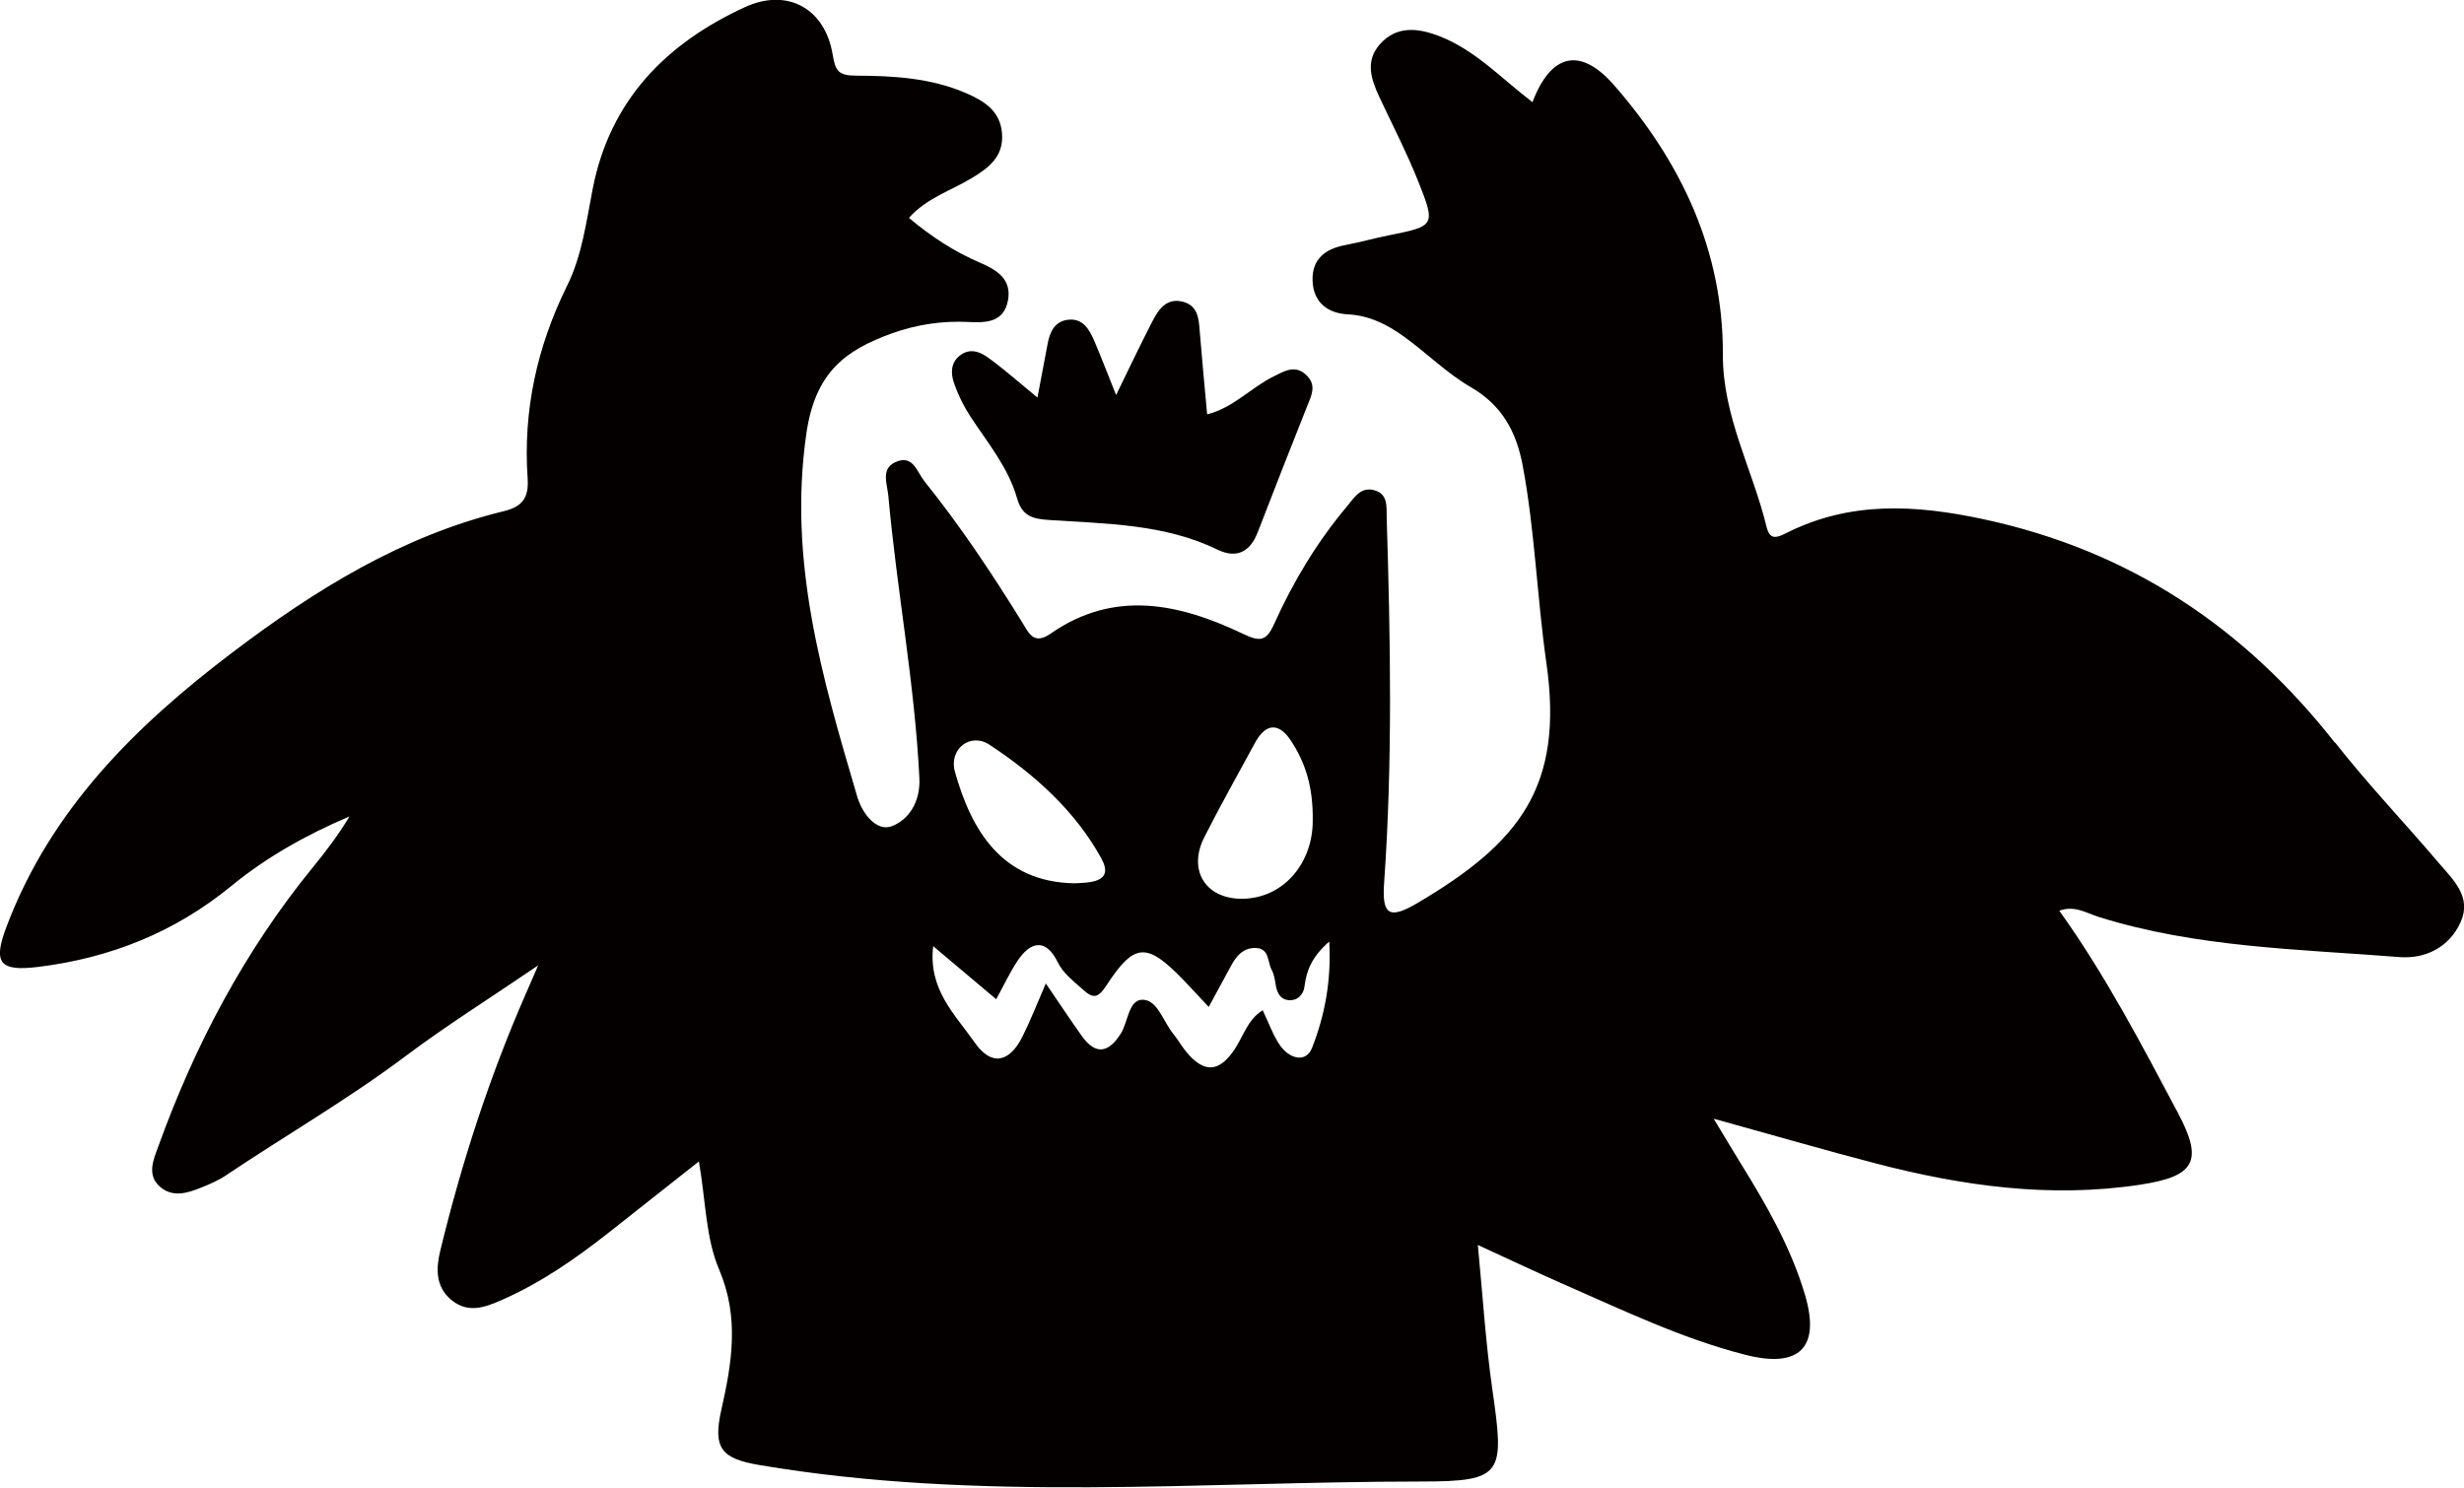
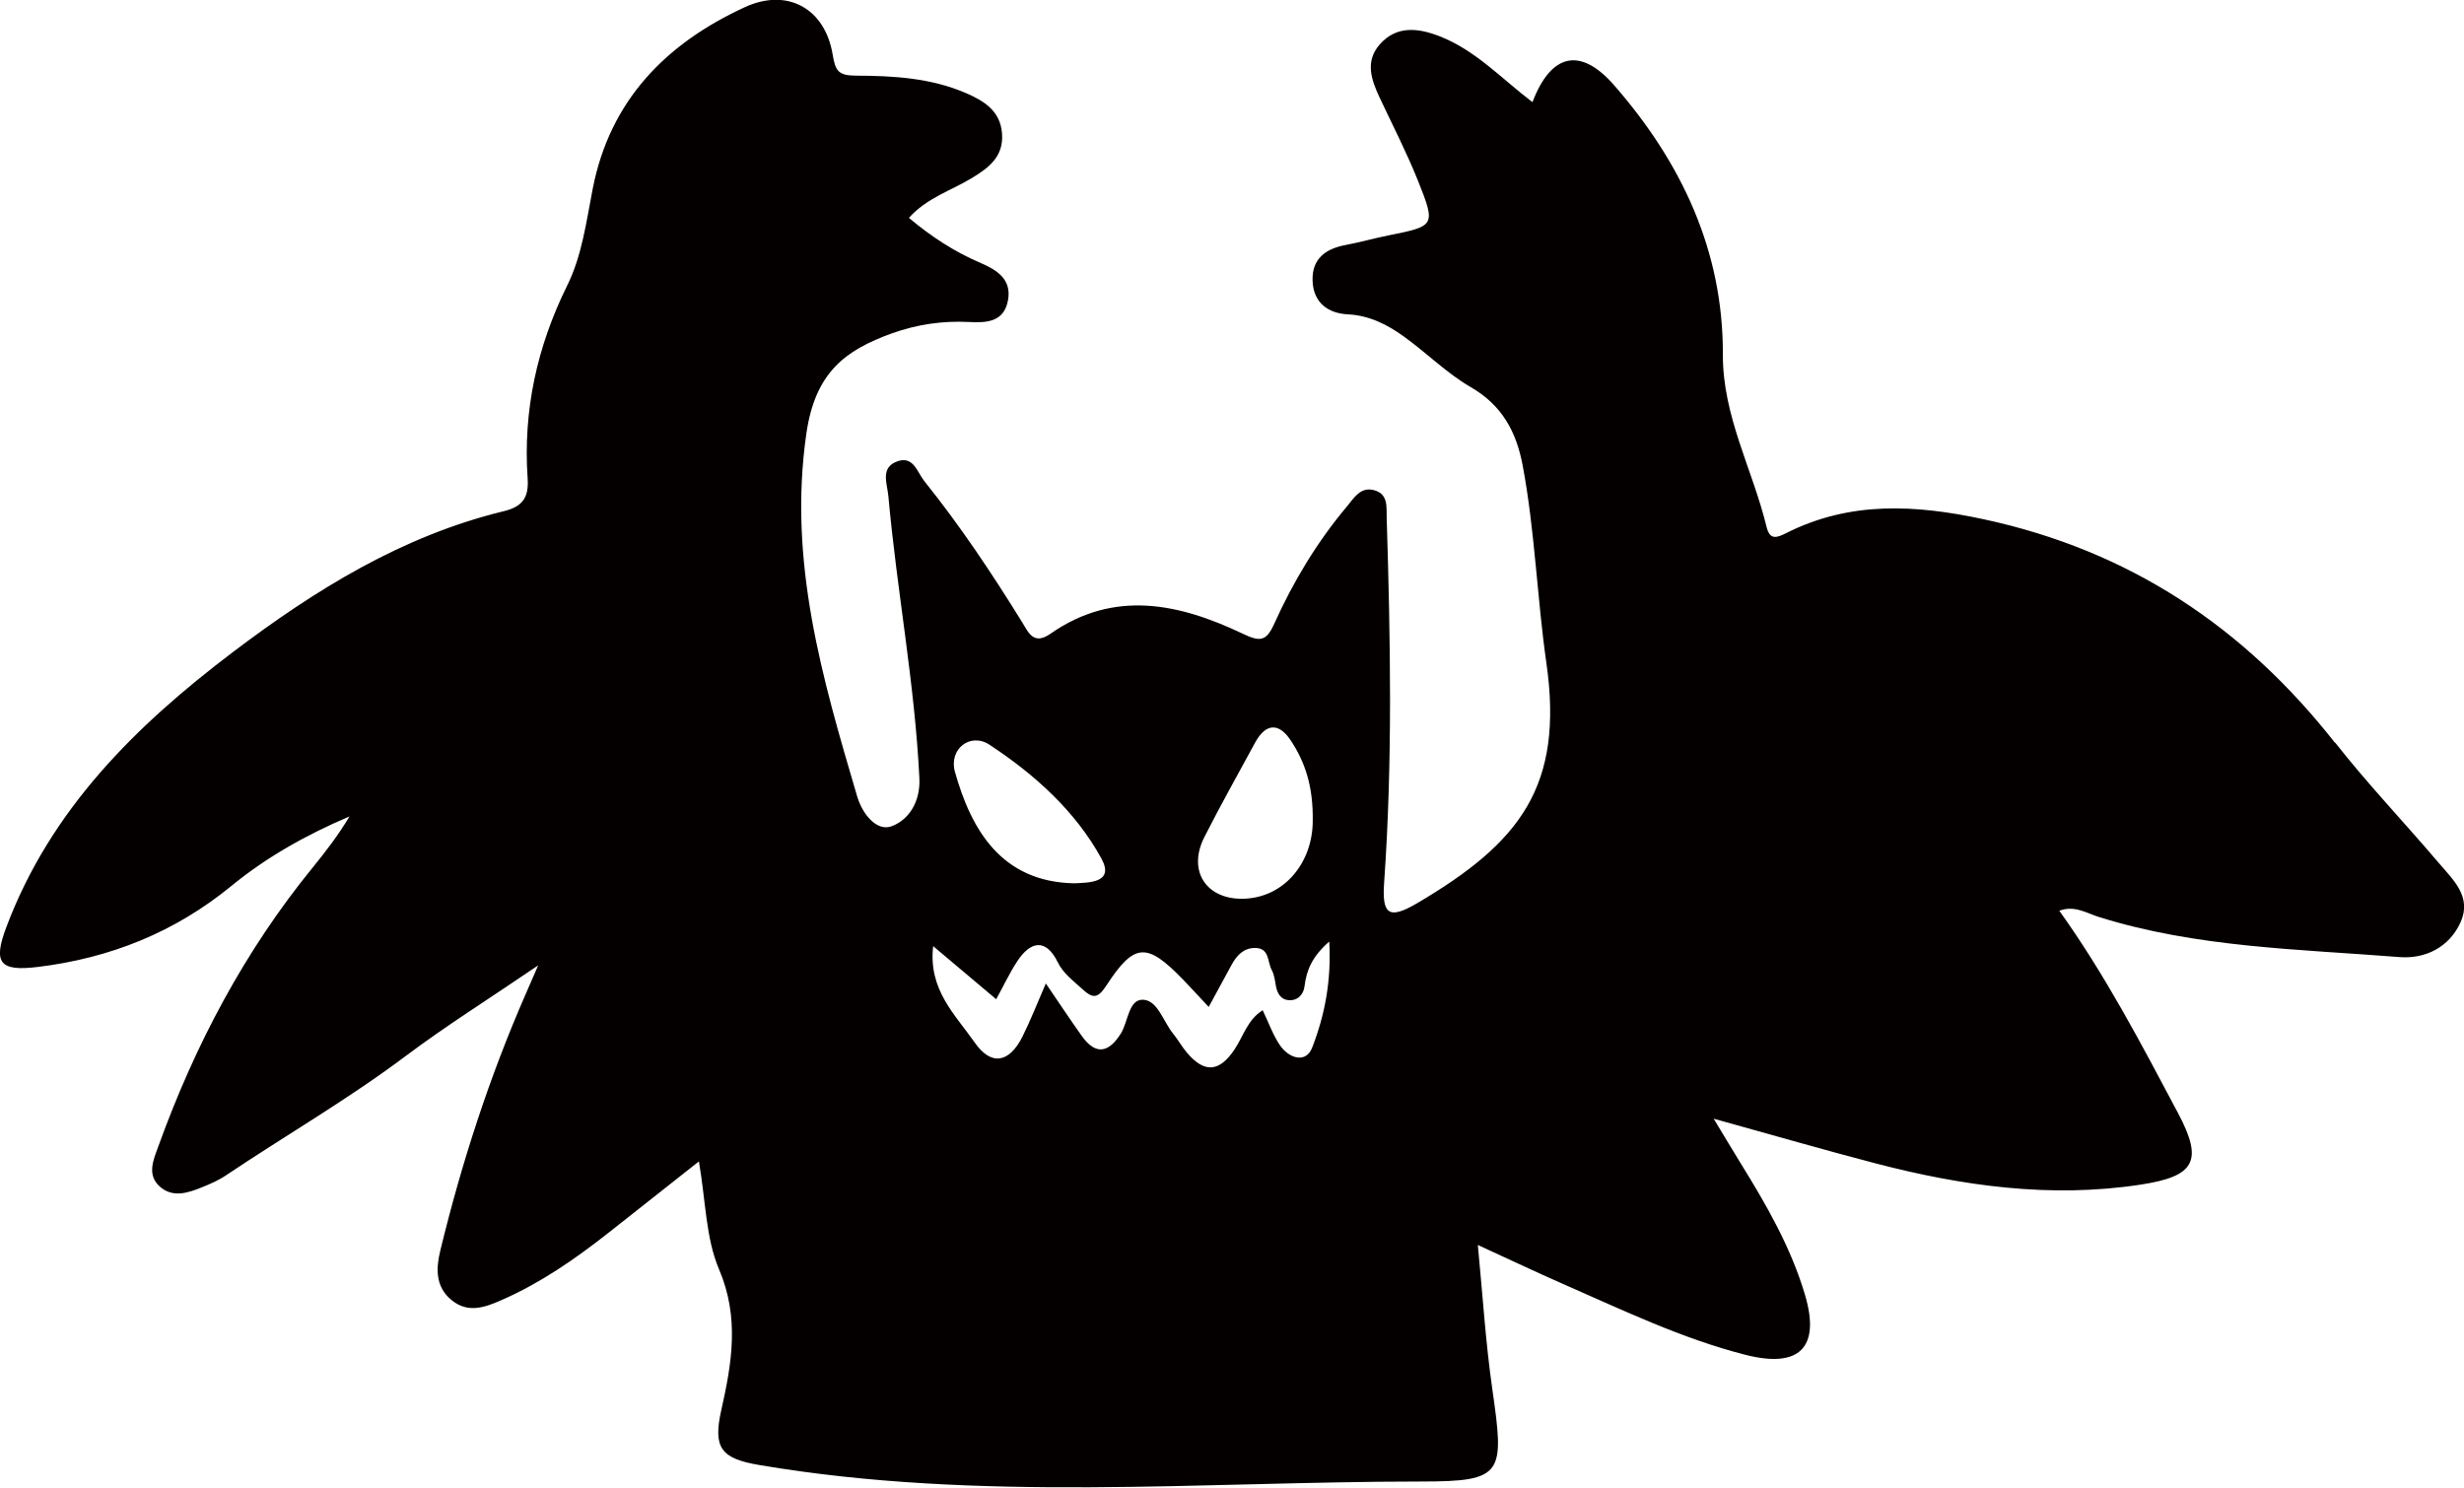
<svg xmlns="http://www.w3.org/2000/svg" id="_레이어_2" viewBox="0 0 299.85 181.08">
  <defs>
    <style>.cls-1{fill:#040000;stroke-width:0px;}</style>
  </defs>
  <g id="_레이어_1-2">
    <path class="cls-1" d="M284.16,90.42c-11.08-14.11-25.03-23.41-42.76-27.22-8.33-1.79-16.27-2.23-24.04,1.69-1.18.59-1.99.86-2.39-.79-1.7-6.99-5.34-13.43-5.31-20.95.05-12.63-5.05-23.4-13.23-32.77-4.1-4.7-7.67-3.9-9.94,2.05-3.72-2.81-6.92-6.33-11.36-8.04-2.54-.98-5.18-1.31-7.22,1.01-1.83,2.08-1.03,4.33,0,6.52,1.57,3.34,3.27,6.64,4.64,10.06,2.2,5.51,2.1,5.53-3.58,6.67-1.75.35-3.47.84-5.22,1.17-2.46.46-4.11,1.69-4.02,4.35.09,2.65,1.86,3.97,4.29,4.09,2.62.13,4.78,1.24,6.78,2.67,2.78,1.99,5.24,4.49,8.18,6.19,3.82,2.21,5.55,5.44,6.32,9.54,1.49,7.95,1.74,16.04,2.88,24,2.15,15.04-3.19,21.89-15.72,29.27-3.46,2.04-4.3,1.37-4.02-2.52,1.04-14.78.77-29.56.31-44.35-.04-1.34.22-2.93-1.54-3.4-1.65-.44-2.43.94-3.29,1.97-3.64,4.33-6.54,9.15-8.85,14.28-.99,2.2-1.76,2.21-3.84,1.22-7.73-3.68-15.64-5.41-23.39,0-2.05,1.43-2.67-.12-3.42-1.34-3.67-5.94-7.54-11.75-11.92-17.21-.9-1.12-1.33-3.11-3.27-2.44-2.16.75-1.26,2.72-1.12,4.27,1.03,11.45,3.21,22.77,3.77,34.29.15,2.98-1.37,5.15-3.42,5.88-1.76.62-3.5-1.45-4.15-3.65-4.25-14.41-8.43-28.59-6.18-44.17,1.07-7.37,4.65-10.12,10.45-12.2,3-1.07,6.1-1.53,9.29-1.37,2.13.11,4.31.06,4.8-2.66.46-2.57-1.4-3.69-3.35-4.53-3.18-1.36-6.01-3.21-8.71-5.48,2.15-2.42,5.12-3.31,7.66-4.85,2.06-1.25,3.88-2.6,3.67-5.42-.21-2.81-2.26-3.99-4.39-4.92-4.23-1.83-8.81-2.11-13.31-2.12-2.25,0-2.58-.59-2.91-2.57-.93-5.61-5.51-8.15-10.68-5.77-9.59,4.41-16.4,11.32-18.51,22.05-.79,4.02-1.29,8.15-3.13,11.86-3.66,7.42-5.37,15.21-4.8,23.44.16,2.36-.63,3.45-2.91,4-12.38,3.01-22.93,9.56-32.95,17.14-11.86,8.98-22.19,19.18-27.57,33.46-1.65,4.37-.85,5.44,3.82,4.87,8.79-1.07,16.68-4.22,23.57-9.87,4.31-3.53,9.15-6.23,14.36-8.45-1.32,2.22-2.85,4.22-4.43,6.16-8.32,10.19-14.37,21.64-18.82,33.96-.58,1.61-1.48,3.51.21,4.97,1.55,1.34,3.38.74,5.06.06,1.01-.41,2.04-.85,2.94-1.46,7.28-4.88,14.88-9.27,21.91-14.55,4.88-3.66,10.07-6.91,16.09-11.01-.82,1.88-1.18,2.71-1.54,3.54-4.4,10.07-7.77,20.47-10.36,31.13-.52,2.13-.66,4.42,1.36,6.07,2.06,1.68,4.15.85,6.19-.05,4.68-2.06,8.84-4.95,12.84-8.09,3.62-2.85,7.23-5.71,11.07-8.74.84,4.85.83,9.33,2.45,13.13,2.5,5.87,1.57,11.38.28,17.11-1.05,4.66-.03,5.93,4.66,6.72,26.73,4.52,53.66,2.01,80.5,2,10.09,0,10.14-.92,8.65-11.33-.8-5.59-1.15-11.25-1.75-17.46,3.93,1.8,7.12,3.32,10.36,4.74,7.28,3.19,14.48,6.66,22.21,8.63,6.59,1.68,9.11-.91,7.27-7.21-1.71-5.83-4.73-11.06-7.91-16.19-.94-1.52-1.84-3.05-3.23-5.34,7.29,2.02,13.46,3.81,19.67,5.43,10.57,2.76,21.28,4.26,32.19,2.61,6.68-1.01,7.78-2.83,4.65-8.72-4.46-8.4-8.88-16.86-14.45-24.63,1.85-.7,3.31.29,4.85.77,11.91,3.72,24.3,3.9,36.57,4.87,3.1.24,6.04-1.18,7.42-4.26,1.39-3.1-.93-5.16-2.68-7.22-4.17-4.91-8.63-9.58-12.6-14.64ZM146.56,101.89c1.96-3.88,4.1-7.66,6.17-11.49,1.28-2.36,2.87-2.49,4.33-.3,1.76,2.65,2.76,5.61,2.69,9.85-.02,4.95-3.33,9.16-8.19,9.43-4.68.25-7.12-3.31-5-7.49ZM120.42,90.65c5.49,3.61,10.46,8.08,13.62,13.86,1.62,2.97-1.57,2.91-3.3,3-8.86-.16-12.54-6.49-14.53-13.56-.78-2.77,1.86-4.85,4.22-3.3ZM159.68,127.51c-.76,1.96-2.82,1.32-3.92-.29-.84-1.22-1.34-2.68-2.1-4.26-1.84,1.14-2.35,3.16-3.42,4.76-1.86,2.79-3.68,2.92-5.82.38-.61-.73-1.08-1.58-1.68-2.32-1.19-1.46-1.87-4.05-3.66-4.1-1.75-.04-1.78,2.67-2.68,4.11-1.43,2.28-3.01,2.74-4.74.32-1.41-1.98-2.75-4-4.39-6.41-1.08,2.49-1.87,4.51-2.83,6.44-1.62,3.26-3.83,3.63-5.84.73-2.33-3.35-5.66-6.39-5.04-11.71,2.7,2.28,5.04,4.25,7.67,6.46.93-1.69,1.65-3.24,2.58-4.65,1.62-2.44,3.47-2.76,4.89.11.71,1.44,1.86,2.24,2.95,3.25,1.33,1.22,1.91,1.27,3-.4,3.4-5.21,4.91-5.25,9.32-.7.94.97,1.86,1.98,3.12,3.33,1.1-2.03,1.94-3.59,2.79-5.14.62-1.12,1.44-2.04,2.85-2.04,1.78,0,1.49,1.68,2.02,2.66.32.58.4,1.3.52,1.98.17.88.58,1.62,1.5,1.71,1.14.11,1.86-.68,1.98-1.68.24-1.96.92-3.62,3.01-5.45.27,4.82-.56,9.01-2.08,12.91Z" />
-     <path class="cls-1" d="M116.79,43.28c-1.14.92-1.09,2.23-.68,3.39.49,1.41,1.17,2.79,1.99,4.04,2.1,3.2,4.61,6.2,5.67,9.94.62,2.19,1.92,2.51,3.91,2.64,6.95.47,14,.46,20.51,3.62,2.3,1.11,3.94.26,4.86-2.12,1.97-5.1,3.97-10.19,5.99-15.28.51-1.28,1.23-2.55,0-3.79-1.4-1.41-2.73-.56-4.11.13-2.73,1.36-4.88,3.8-8.03,4.58-.32-3.54-.64-6.81-.9-10.08-.12-1.55-.21-3.14-2.03-3.62-2.04-.53-3,.96-3.77,2.45-1.39,2.69-2.68,5.43-4.38,8.9-1.13-2.83-1.86-4.73-2.66-6.6-.61-1.43-1.43-2.82-3.28-2.55-1.58.23-2.14,1.53-2.4,2.96-.37,2-.76,4-1.23,6.5-2.23-1.83-4.06-3.46-6.03-4.88-.99-.72-2.24-1.18-3.43-.22Z" />
  </g>
</svg>